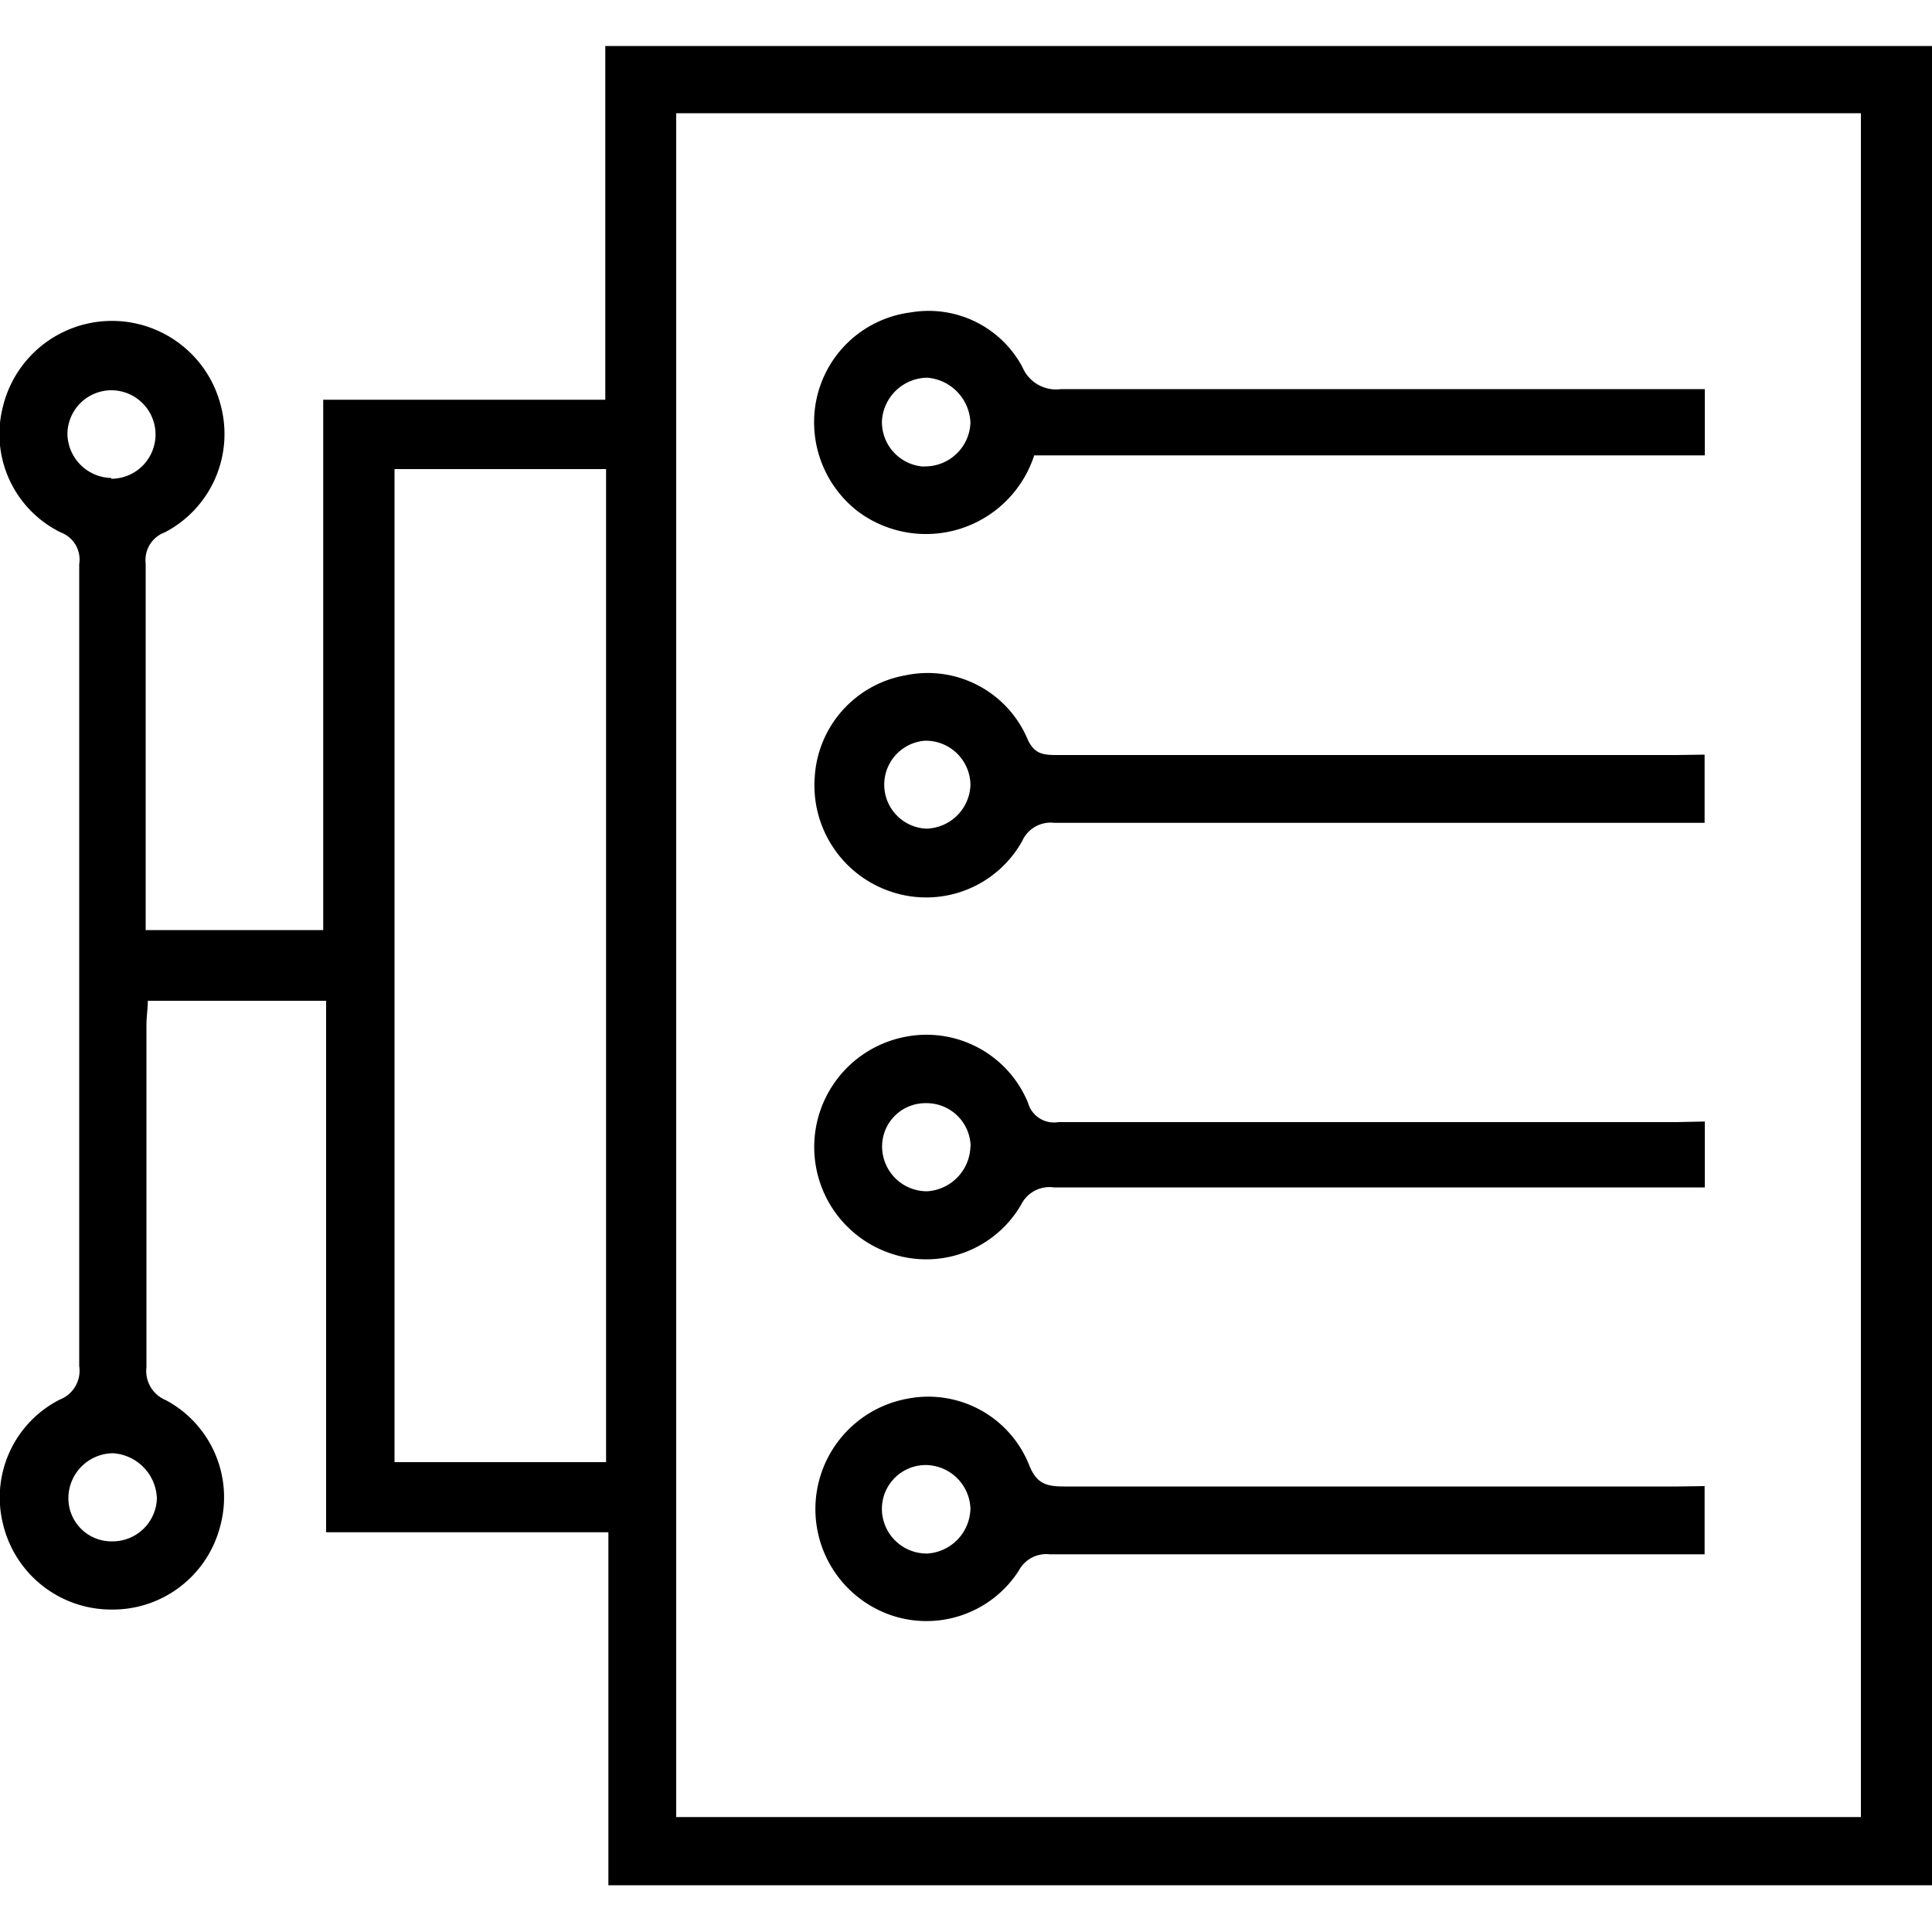
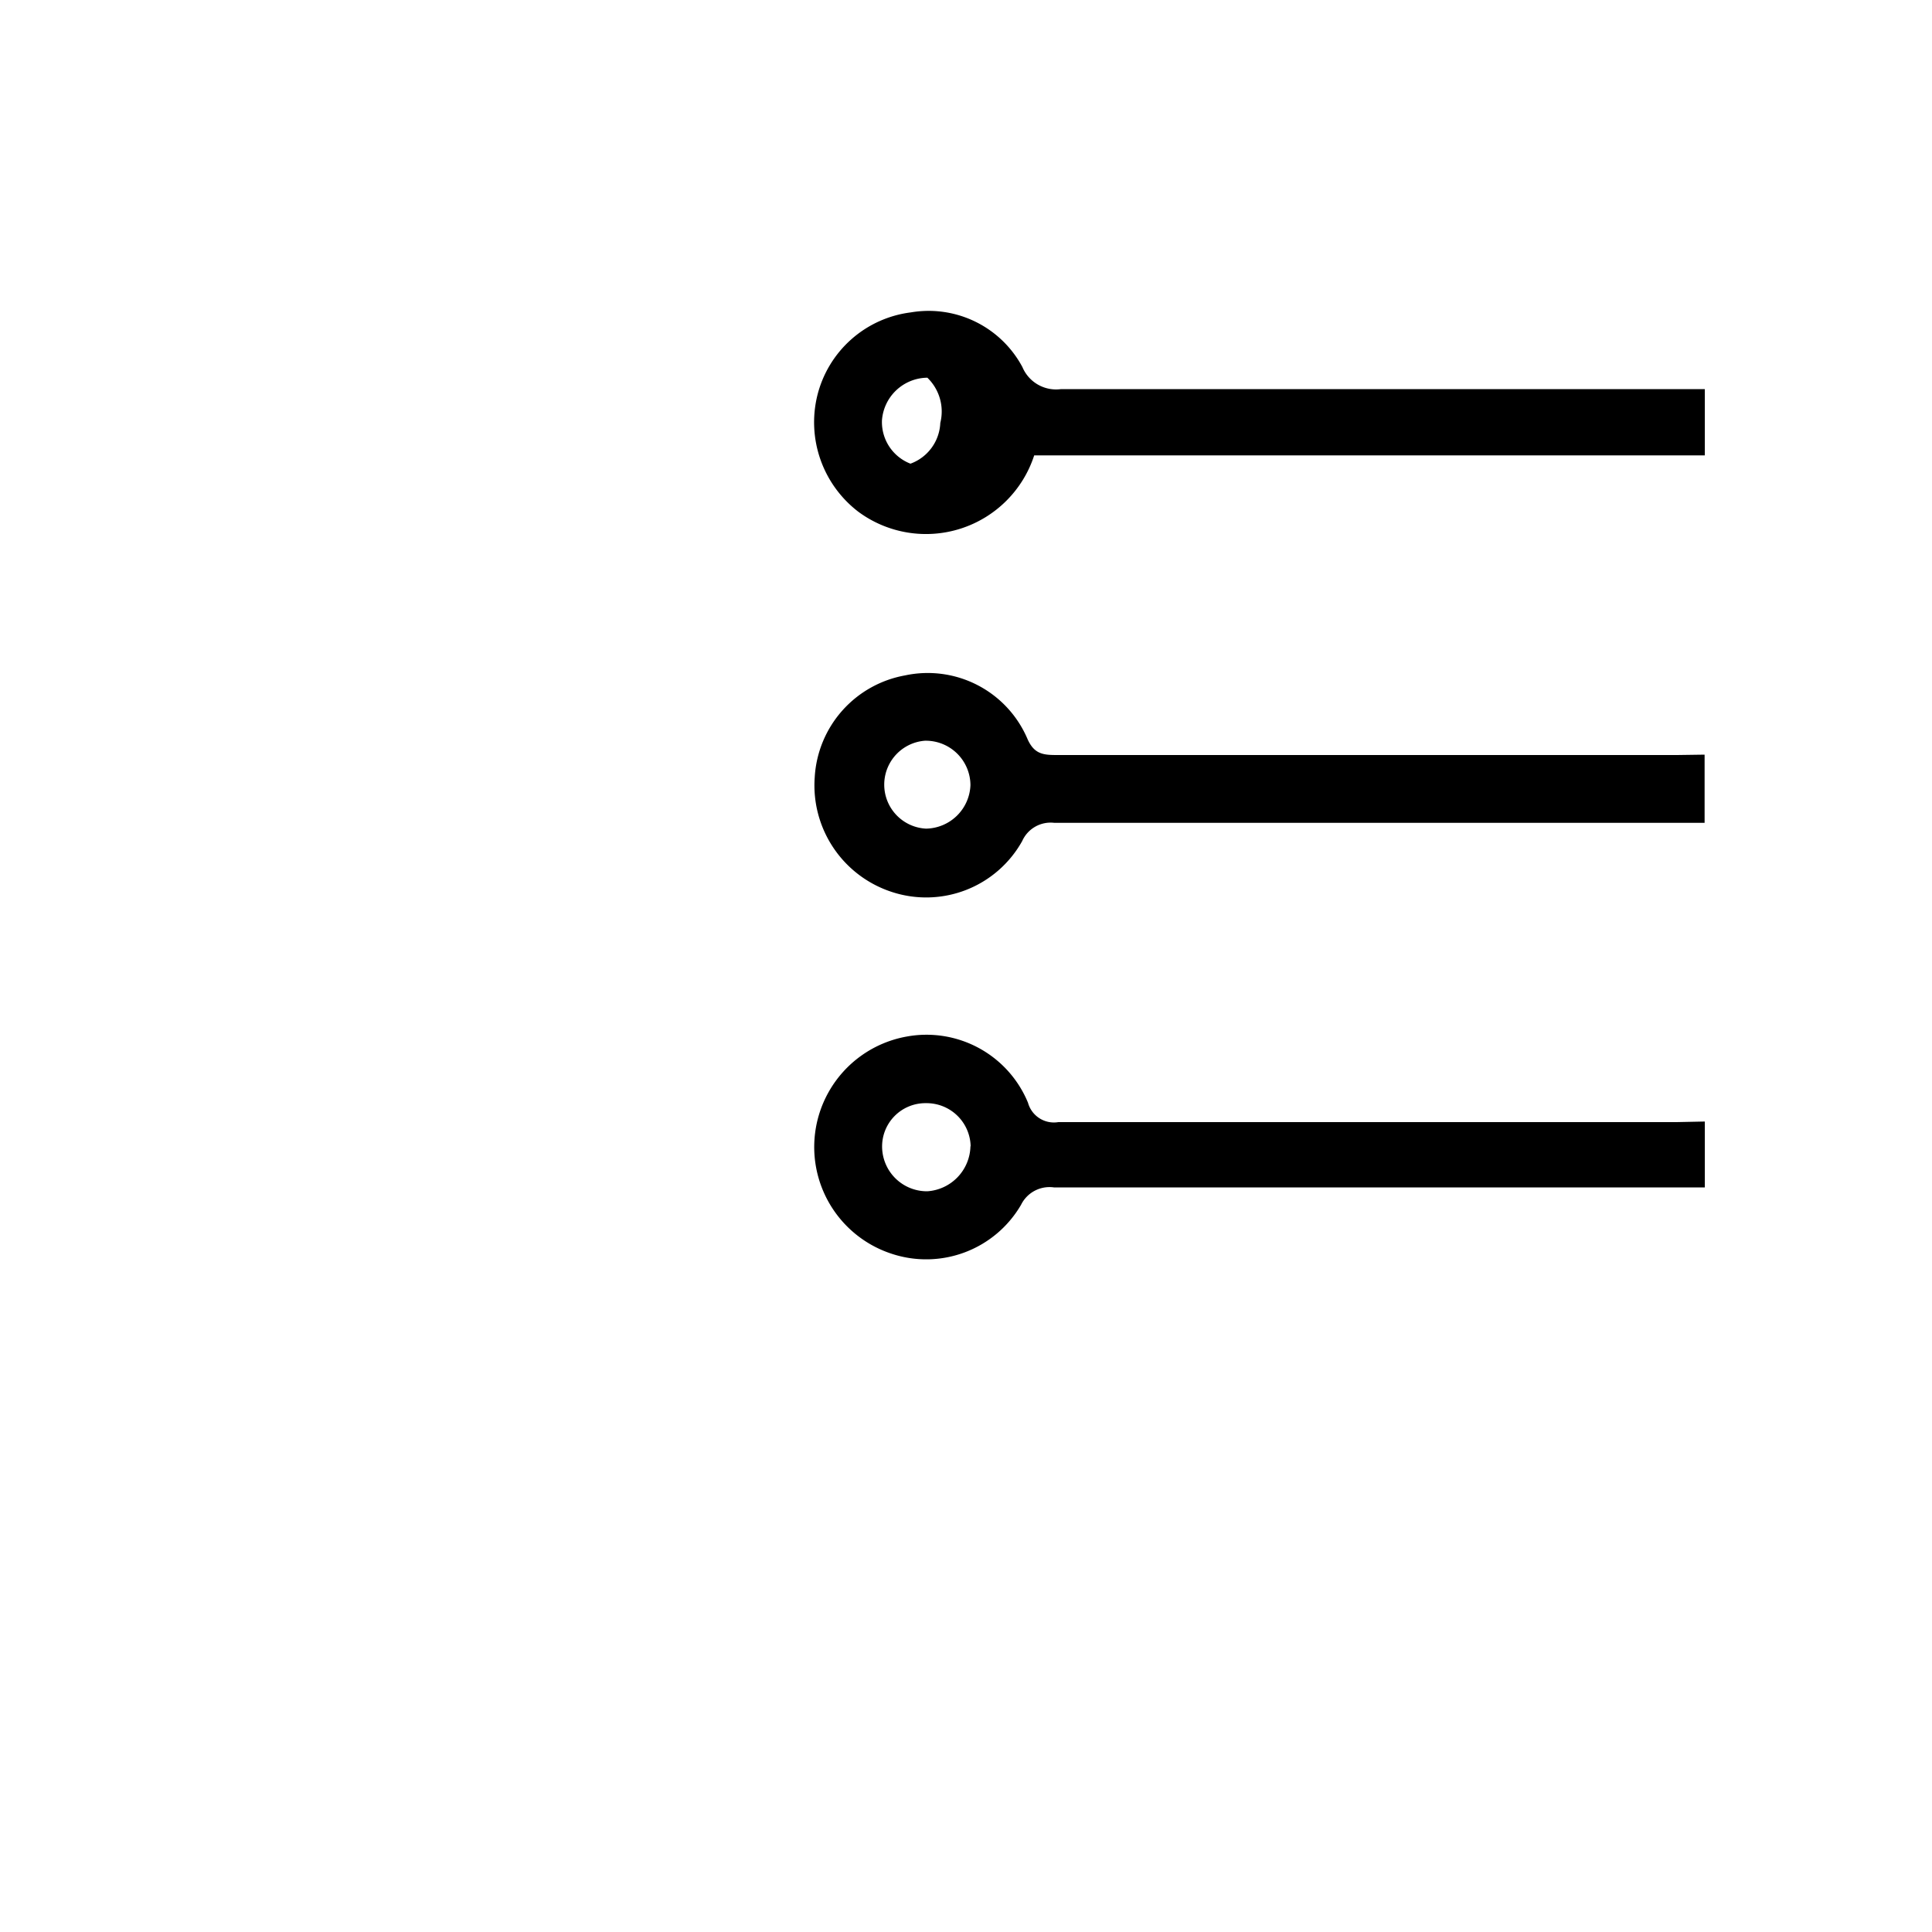
<svg xmlns="http://www.w3.org/2000/svg" id="Layer_1" data-name="Layer 1" width="100" height="100" viewBox="0 0 100 100">
  <title>Use case</title>
-   <path d="M100,97.58c-.44,0-.87,0-1.31,0H31.49V79.31H16.88V51.8H7.65c0,.41-.07.83-.07,1.25,0,5.9,0,11.81,0,17.72a1.63,1.63,0,0,0,1,1.7,5.7,5.7,0,0,1,2.8,6.59,5.74,5.74,0,0,1-5.63,4.25,5.76,5.76,0,0,1-5.6-4.45A5.68,5.68,0,0,1,3.1,72.44a1.6,1.6,0,0,0,1-1.73q0-20.76,0-41.51a1.5,1.5,0,0,0-.95-1.64,5.67,5.67,0,0,1-3-6.51A5.81,5.81,0,0,1,11.43,21a5.74,5.74,0,0,1-2.89,6.55,1.53,1.53,0,0,0-1,1.62c0,5.91,0,11.82,0,17.72,0,.39,0,.78,0,1.25h9.19V20.69h14.6V2.38H98.69c.44,0,.87,0,1.31,0ZM35,94.05H96.32V5.86H35ZM31.37,75.68V24.28H20.42v51.4ZM5.83,79.78a2.29,2.29,0,0,0,2.29-2.24,2.43,2.43,0,0,0-2.26-2.32,2.33,2.33,0,0,0-2.32,2.35A2.23,2.23,0,0,0,5.83,79.78Zm-.07-55a2.29,2.29,0,1,0,0-4.58,2.28,2.28,0,0,0-2.27,2.26A2.32,2.32,0,0,0,5.76,24.74Z" />
-   <path d="M88.23,76.92v3.53H86.79q-16.23,0-32.46,0a1.61,1.61,0,0,0-1.6.85A5.68,5.68,0,0,1,46,83.56a5.81,5.81,0,0,1,1-11.17,5.62,5.62,0,0,1,6.26,3.42c.39,1,.91,1.13,1.83,1.13q15.88,0,31.75,0Zm-38,1.15a2.34,2.34,0,0,0-2.32-2.24,2.27,2.27,0,0,0-2.26,2.39A2.32,2.32,0,0,0,48,80.41,2.38,2.38,0,0,0,50.23,78.07Z" />
  <path d="M88.23,39.06v3.53H86.78q-16.11,0-32.21,0a1.61,1.61,0,0,0-1.66.94,5.69,5.69,0,0,1-6.74,2.64,5.8,5.8,0,0,1-4-5.94,5.69,5.69,0,0,1,4.67-5.27,5.61,5.61,0,0,1,6.33,3.26c.35.82.83.86,1.54.86q16,0,32.09,0Zm-40.3,3.83a2.34,2.34,0,0,0,2.3-2.25,2.31,2.31,0,0,0-2.36-2.3,2.28,2.28,0,0,0,.06,4.55Z" />
-   <path d="M88.24,20.14v3.43H53.53a5.89,5.89,0,0,1-9.1,2.92,5.83,5.83,0,0,1-2.13-6,5.72,5.72,0,0,1,4.84-4.32A5.5,5.5,0,0,1,52.92,19a1.89,1.89,0,0,0,2,1.14q15.87,0,31.76,0Zm-40.44,4a2.35,2.35,0,0,0,2.43-2.25A2.43,2.43,0,0,0,48,19.55a2.38,2.38,0,0,0-2.35,2.21A2.31,2.31,0,0,0,47.8,24.15Z" />
+   <path d="M88.24,20.14v3.43H53.53a5.89,5.89,0,0,1-9.1,2.92,5.83,5.83,0,0,1-2.13-6,5.72,5.72,0,0,1,4.84-4.32A5.5,5.5,0,0,1,52.92,19a1.89,1.89,0,0,0,2,1.14q15.87,0,31.76,0m-40.44,4a2.35,2.35,0,0,0,2.43-2.25A2.43,2.43,0,0,0,48,19.55a2.38,2.38,0,0,0-2.35,2.21A2.31,2.31,0,0,0,47.8,24.15Z" />
  <path d="M88.24,58.05v3.41H86.78q-16.11,0-32.23,0a1.64,1.64,0,0,0-1.7.9,5.68,5.68,0,0,1-6.68,2.54,5.81,5.81,0,0,1,.77-11.25,5.68,5.68,0,0,1,6.27,3.43,1.39,1.39,0,0,0,1.57,1q16,0,32,0Zm-38,1.28a2.28,2.28,0,0,0-2.31-2.23,2.24,2.24,0,0,0-2.27,2.35A2.32,2.32,0,0,0,48,61.66,2.39,2.39,0,0,0,50.23,59.33Z" />
</svg>